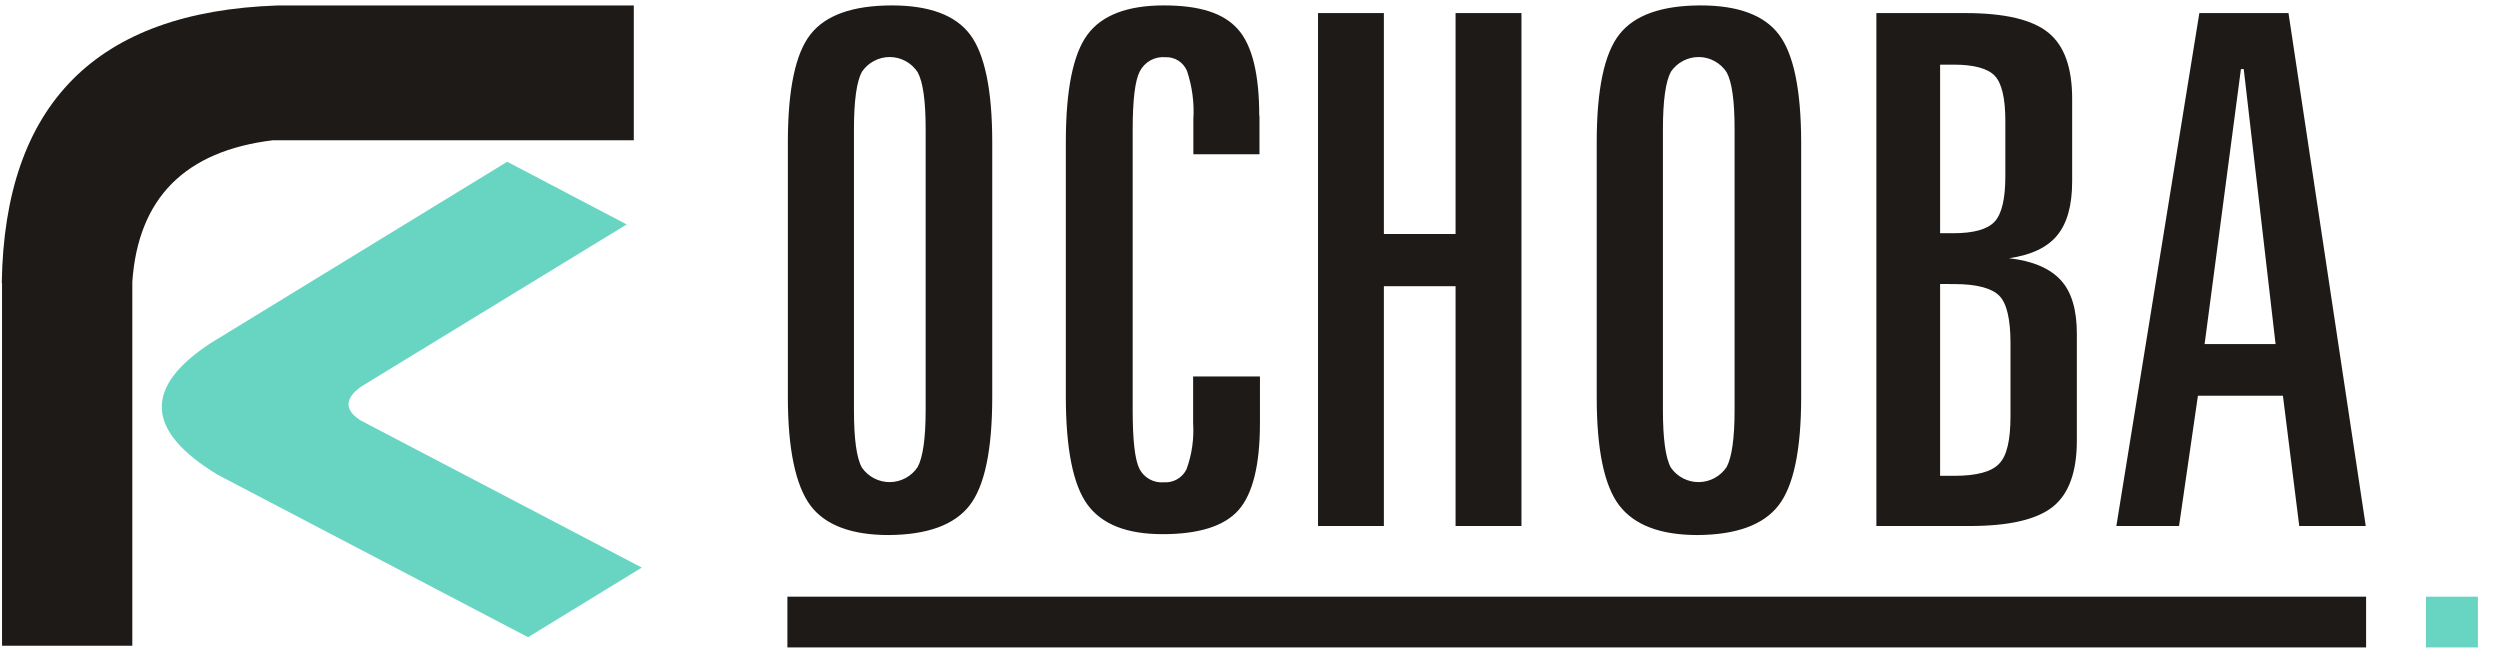
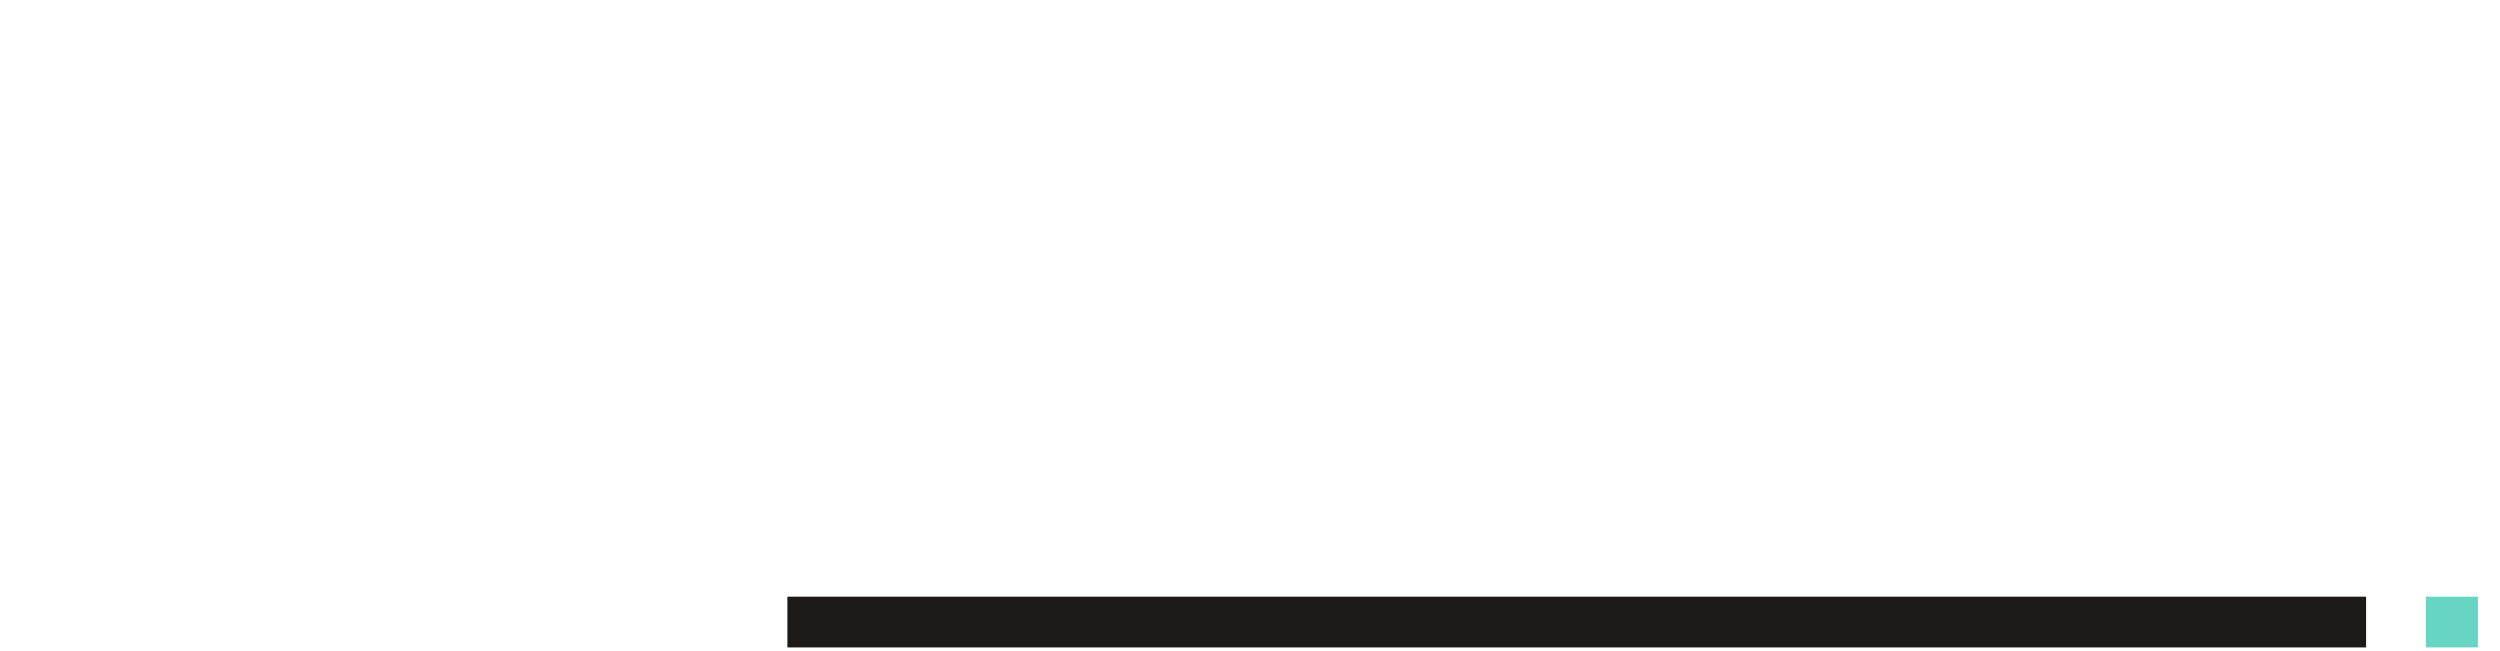
<svg xmlns="http://www.w3.org/2000/svg" width="96" height="25" viewBox="0 0 96 25" fill="none">
  <path fill-rule="evenodd" clip-rule="evenodd" d="M90.858 24.861H30.236V22.912H90.858V24.861Z" fill="#1E1A18" />
  <path fill-rule="evenodd" clip-rule="evenodd" d="M95.151 24.861H93.157V22.912H95.151V24.861Z" fill="#68D5C3" />
-   <path d="M38.102 5.459V15.245C38.102 17.275 37.812 18.663 37.231 19.41C36.649 20.157 35.615 20.535 34.126 20.546C32.698 20.546 31.679 20.165 31.116 19.404C30.554 18.643 30.254 17.255 30.254 15.257V5.459C30.254 3.434 30.544 2.052 31.126 1.316C31.707 0.579 32.747 0.21 34.245 0.208C35.686 0.208 36.692 0.582 37.252 1.328C37.812 2.074 38.102 3.452 38.102 5.459ZM35.545 4.962C35.545 3.885 35.447 3.157 35.239 2.774C35.123 2.596 34.965 2.45 34.779 2.348C34.593 2.246 34.386 2.192 34.174 2.19C33.962 2.189 33.753 2.239 33.566 2.338C33.378 2.436 33.218 2.58 33.098 2.755C32.897 3.124 32.792 3.857 32.792 4.962V15.742C32.792 16.853 32.89 17.584 33.098 17.958C33.219 18.131 33.381 18.273 33.568 18.369C33.756 18.466 33.964 18.515 34.175 18.513C34.386 18.51 34.593 18.456 34.779 18.355C34.964 18.254 35.122 18.11 35.239 17.933C35.441 17.556 35.545 16.826 35.545 15.742V4.962ZM48.364 4.443V5.923H45.825V4.585C45.864 3.955 45.781 3.323 45.581 2.725C45.514 2.563 45.399 2.425 45.252 2.331C45.105 2.236 44.932 2.19 44.758 2.197C44.557 2.178 44.355 2.22 44.179 2.317C44.002 2.414 43.858 2.563 43.767 2.743C43.585 3.093 43.495 3.838 43.495 4.978V15.751C43.495 16.911 43.581 17.662 43.755 18.004C43.842 18.174 43.979 18.314 44.146 18.405C44.313 18.497 44.504 18.537 44.694 18.52C44.871 18.533 45.049 18.492 45.204 18.403C45.359 18.314 45.483 18.18 45.562 18.02C45.769 17.453 45.855 16.85 45.816 16.248V14.456H48.382V16.248C48.382 17.857 48.104 18.974 47.556 19.591C47.009 20.208 46.027 20.512 44.645 20.512C43.262 20.512 42.314 20.131 41.76 19.379C41.207 18.627 40.928 17.231 40.928 15.223V5.459C40.928 3.452 41.206 2.075 41.76 1.328C42.314 0.582 43.29 0.208 44.694 0.208C46.097 0.208 47 0.515 47.541 1.128C48.083 1.742 48.355 2.847 48.355 4.443H48.364ZM50.612 0.502H53.141V8.986H55.894V0.502H58.424V20.199H55.894V10.991H53.141V20.199H50.612V0.502ZM69.165 5.459V15.245C69.165 17.275 68.875 18.663 68.294 19.41C67.713 20.157 66.678 20.535 65.189 20.546C63.762 20.546 62.758 20.165 62.176 19.404C61.598 18.643 61.314 17.255 61.314 15.257V5.459C61.314 3.434 61.605 2.052 62.186 1.316C62.767 0.579 63.807 0.21 65.305 0.208C66.745 0.208 67.747 0.581 68.312 1.328C68.877 2.075 69.161 3.452 69.165 5.459ZM66.608 4.962C66.608 3.885 66.511 3.157 66.303 2.774C66.186 2.596 66.028 2.45 65.843 2.348C65.657 2.246 65.449 2.192 65.237 2.19C65.025 2.189 64.816 2.239 64.629 2.338C64.441 2.436 64.281 2.58 64.162 2.755C63.963 3.124 63.856 3.857 63.856 4.962V15.742C63.856 16.853 63.958 17.592 64.162 17.958C64.283 18.131 64.444 18.273 64.632 18.369C64.819 18.466 65.028 18.515 65.239 18.513C65.449 18.51 65.657 18.456 65.842 18.355C66.027 18.254 66.186 18.11 66.303 17.933C66.504 17.556 66.608 16.826 66.608 15.742V4.962ZM74.5 10.905V18.271H75.047C75.899 18.271 76.471 18.118 76.763 17.811C77.069 17.504 77.203 16.89 77.203 15.969V13.179C77.203 12.258 77.06 11.644 76.772 11.356C76.485 11.067 75.91 10.908 75.047 10.908L74.5 10.905ZM74.5 2.482V8.955H75.02C75.79 8.955 76.316 8.808 76.592 8.513C76.867 8.219 77.005 7.639 77.005 6.767V4.643C77.005 3.771 76.867 3.194 76.601 2.912C76.335 2.629 75.799 2.482 75.02 2.482H74.5ZM72.053 0.502H75.46C76.989 0.502 78.038 0.754 78.653 1.251C79.268 1.748 79.571 2.596 79.571 3.79V6.966C79.571 7.887 79.378 8.572 78.999 9.035C78.62 9.499 78.002 9.793 77.148 9.916C78.066 10.021 78.724 10.309 79.139 10.763C79.555 11.218 79.751 11.908 79.751 12.817V16.915C79.751 18.118 79.445 18.965 78.834 19.456C78.222 19.947 77.164 20.199 75.628 20.199H72.053V0.502ZM86.052 2.651L84.657 13.213H87.382L86.159 2.651H86.052ZM84.443 0.502H87.878L90.845 20.199H88.291L87.664 15.196H84.4L83.675 20.199H81.268L84.455 0.502H84.443Z" fill="#1E1A18" />
-   <path fill-rule="evenodd" clip-rule="evenodd" d="M14.319 21.35L20.277 24.468L24.645 21.795L13.842 16.141C13.23 15.748 13.23 15.322 13.842 14.861L24.064 8.618L19.476 6.211L8.129 13.151C5.498 14.852 5.577 16.546 8.364 18.234L14.319 21.35Z" fill="#68D5C3" />
-   <path fill-rule="evenodd" clip-rule="evenodd" d="M0.068 10.865C0.172 3.999 3.698 0.448 10.645 0.211H24.338V0.333V5.386H10.48C7.105 5.795 5.306 7.606 5.081 10.819V24.797H0.078V24.674V10.862L0.068 10.865Z" fill="#1E1A18" />
</svg>